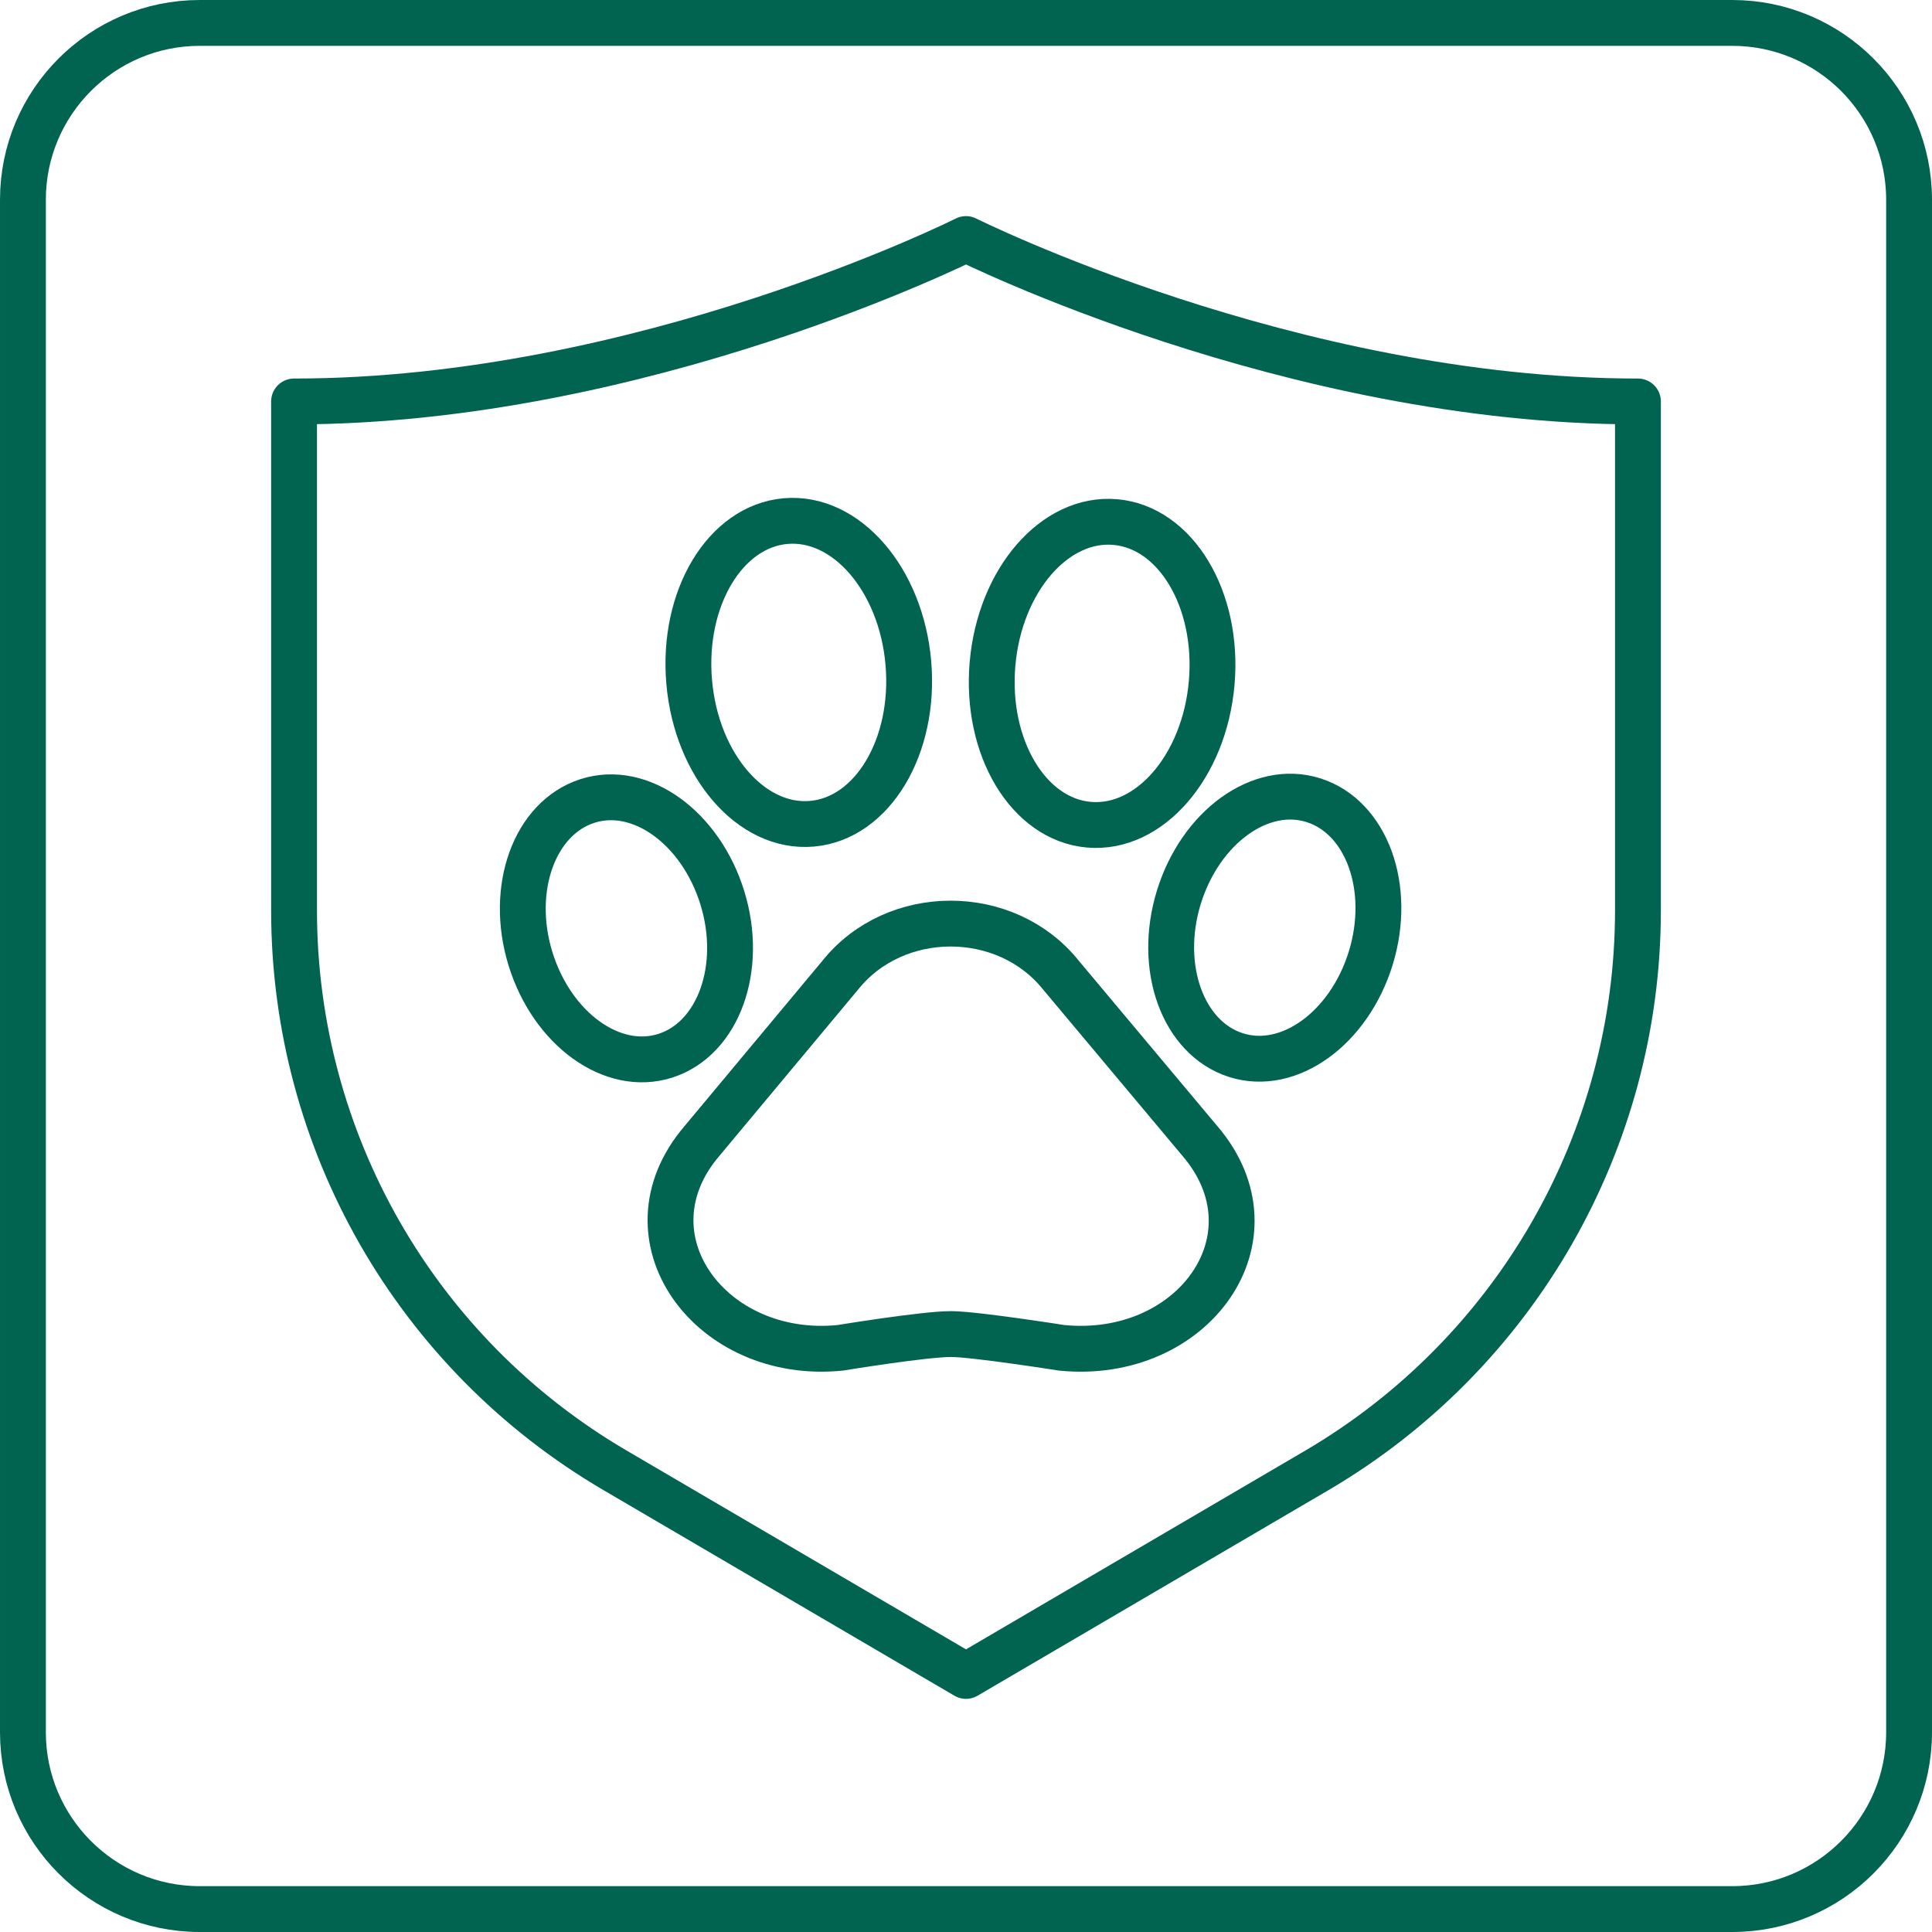
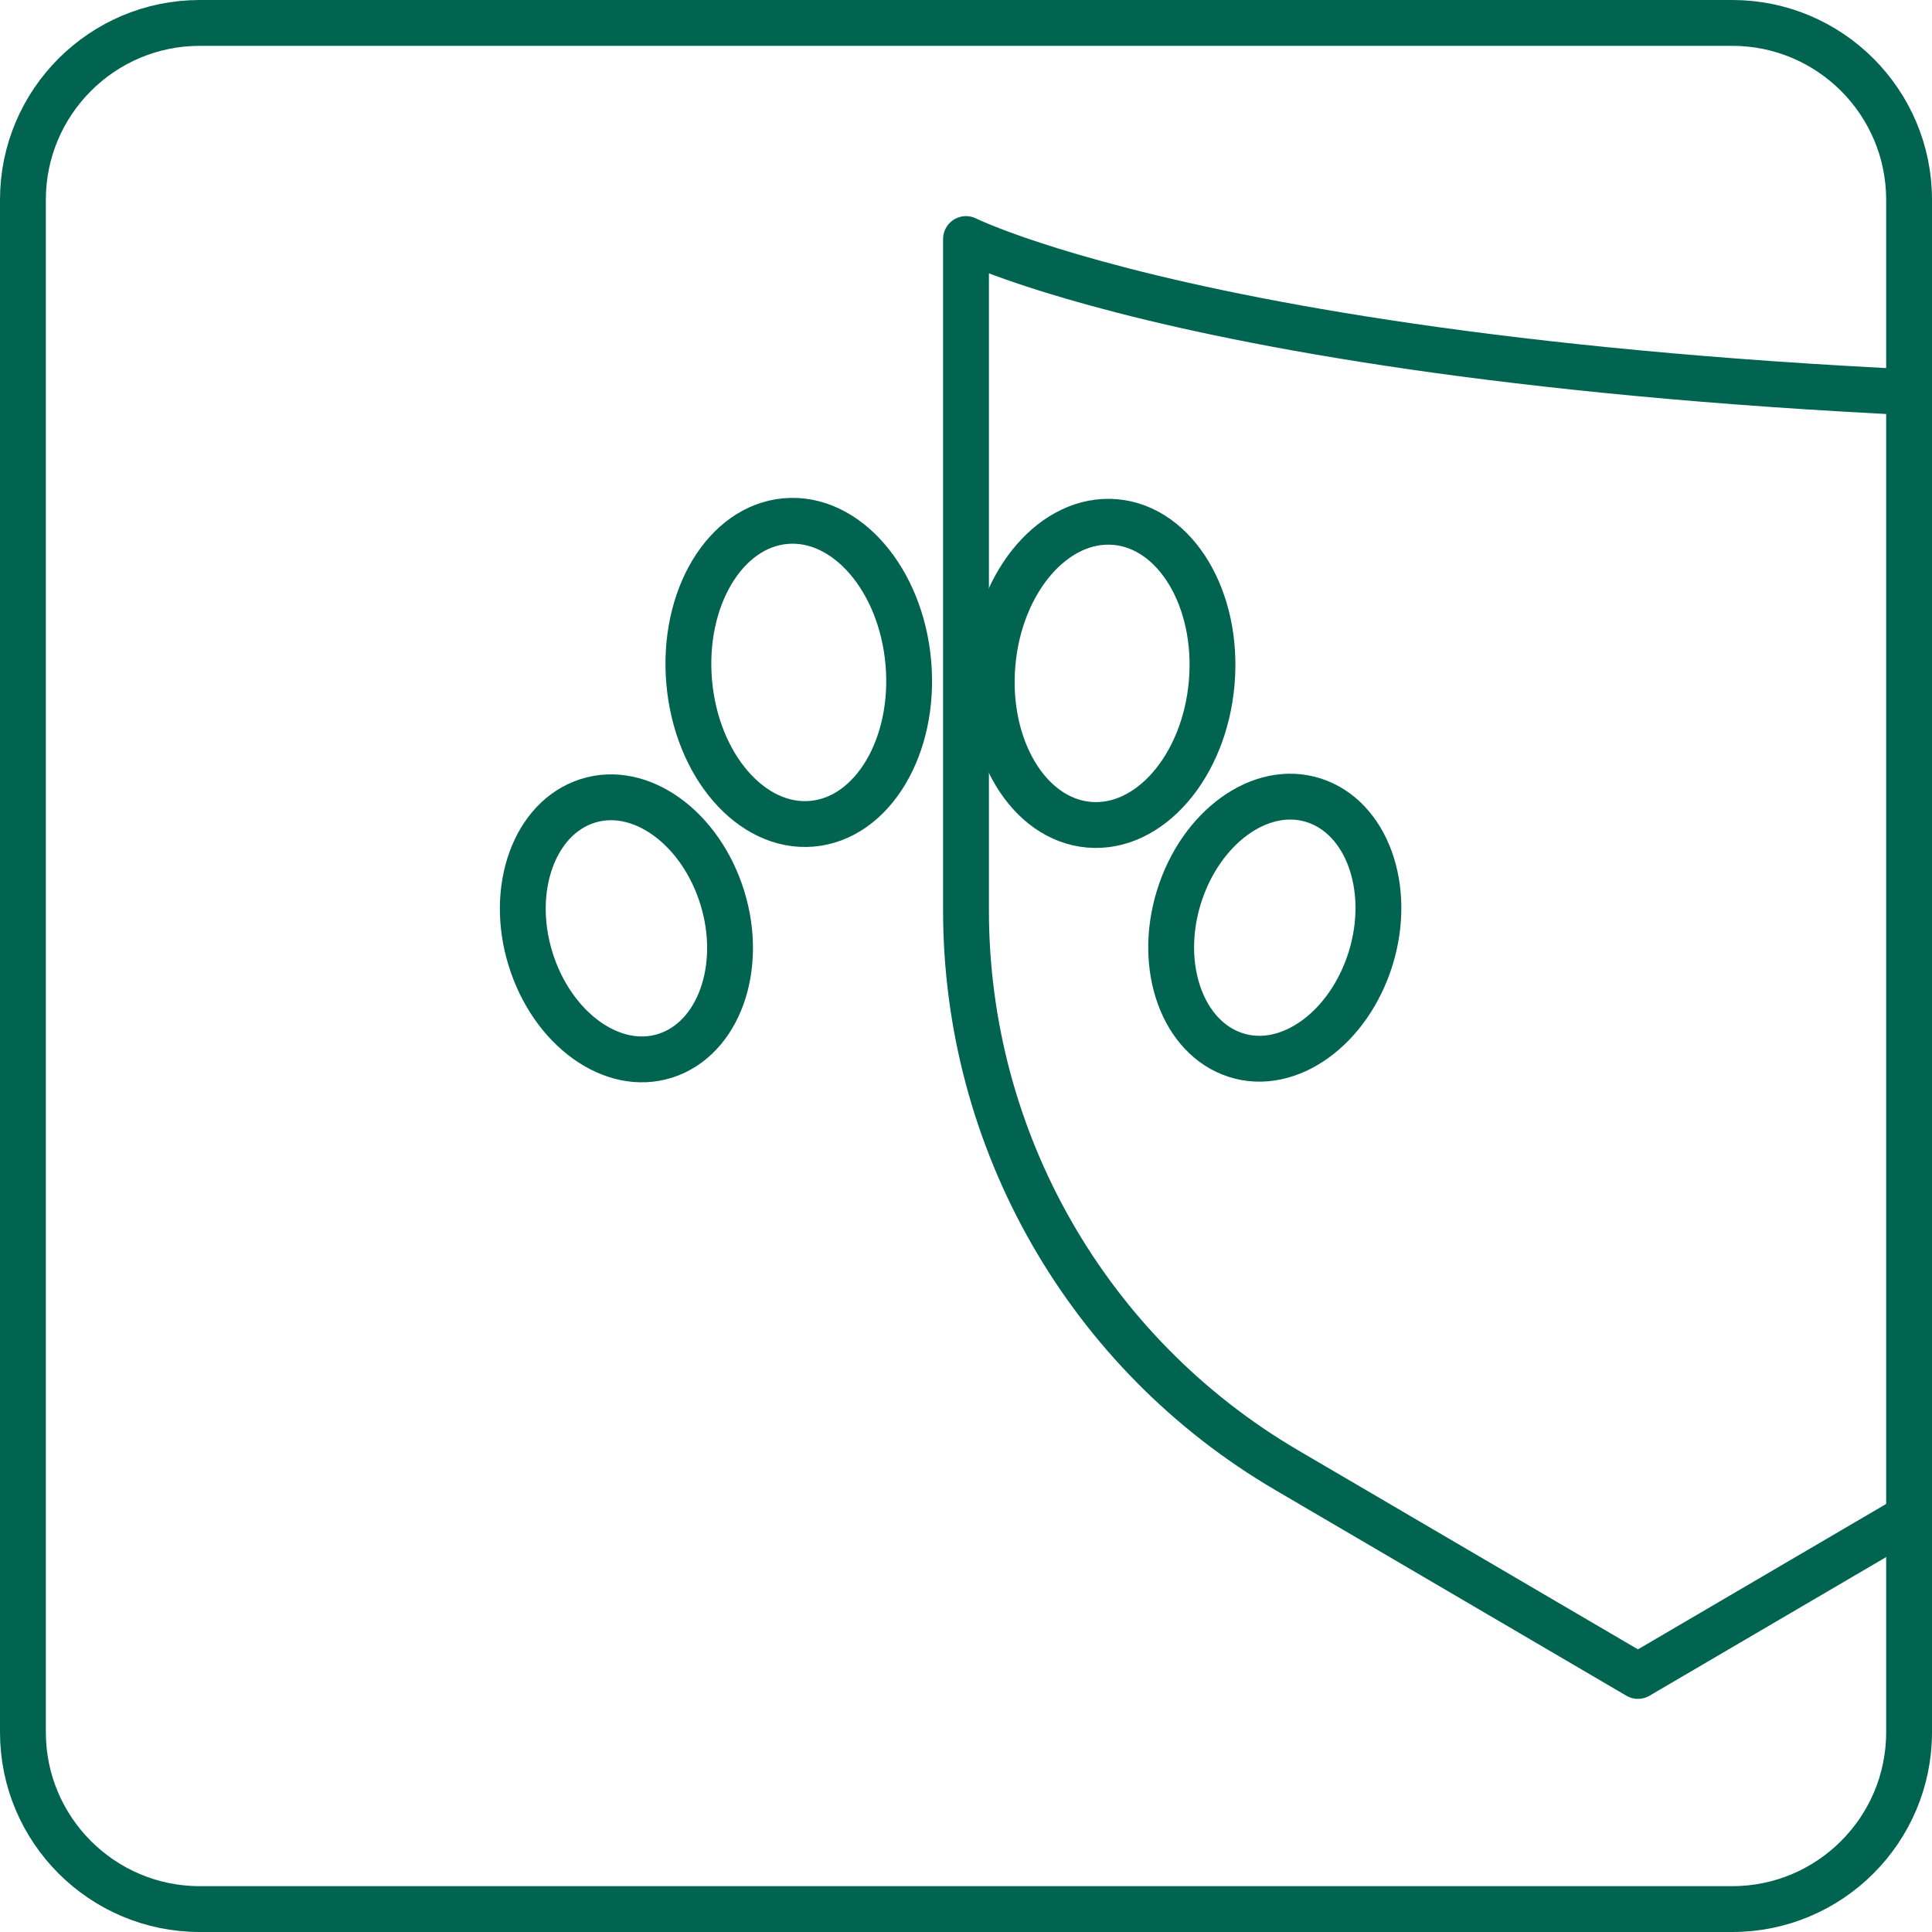
<svg xmlns="http://www.w3.org/2000/svg" version="1.1" id="Layer_1" x="0px" y="0px" viewBox="0 0 295 295" style="enable-background:new 0 0 295 295;" xml:space="preserve">
  <style type="text/css">
	.st0{fill:none;stroke:#006450;stroke-width:7;stroke-miterlimit:10;}
	.st1{fill:none;stroke:#006450;stroke-width:7;stroke-linecap:round;stroke-linejoin:round;stroke-miterlimit:10;}
</style>
  <path class="st0" d="M264.5,291.5h-234c-14.9,0-27-12.1-27-27v-234c0-14.9,12.1-27,27-27h234c14.9,0,27,12.1,27,27v234  C291.5,279.4,279.4,291.5,264.5,291.5z" />
-   <path id="_x3C_Trazado_x3E__2_" class="st1" d="M147.5,36.5c0,0-49.5,24.8-102.6,24.8V139c0,35.2,18.6,67.7,49,85.5l53.6,31.4  l53.6-31.4c30.3-17.8,49-50.3,49-85.5V61.3C197.1,61.3,147.5,36.5,147.5,36.5z" />
+   <path id="_x3C_Trazado_x3E__2_" class="st1" d="M147.5,36.5V139c0,35.2,18.6,67.7,49,85.5l53.6,31.4  l53.6-31.4c30.3-17.8,49-50.3,49-85.5V61.3C197.1,61.3,147.5,36.5,147.5,36.5z" />
  <g id="paw_print-foot_print_3_">
-     <path class="st1" d="M128.3,148.9l-21.1,25.3c-12.6,14.7,1.3,33.6,21.1,31.6c0,0,12.8-2.1,16.9-2.1c3.6,0,16.9,2.1,16.9,2.1   c20.1,2,33.7-16.9,21.1-31.6L162,148.9C153.6,138.4,136.7,138.4,128.3,148.9z" />
    <ellipse transform="matrix(8.643804e-02 -0.996 0.996 8.643804e-02 51.446 261.57)" class="st1" cx="168.3" cy="102.7" rx="23.2" ry="16.8" />
    <ellipse transform="matrix(0.996 -8.643804e-02 8.643804e-02 0.996 -8.424 10.93)" class="st1" cx="122" cy="102.7" rx="16.8" ry="23.2" />
    <path class="st1" d="M209.3,146.3c-3.3,10.7-12.5,17.4-20.6,14.8c-8.1-2.6-12-13.4-8.7-24.1c3.3-10.7,12.5-17.4,20.6-14.8   C208.7,124.8,212.6,135.6,209.3,146.3z" />
    <path class="st1" d="M110.3,137.1c-3.3-10.7-12.5-17.4-20.6-14.8c-8.1,2.6-12,13.4-8.7,24.1c3.3,10.7,12.5,17.4,20.6,14.8   C109.7,158.6,113.6,147.8,110.3,137.1z" />
  </g>
</svg>